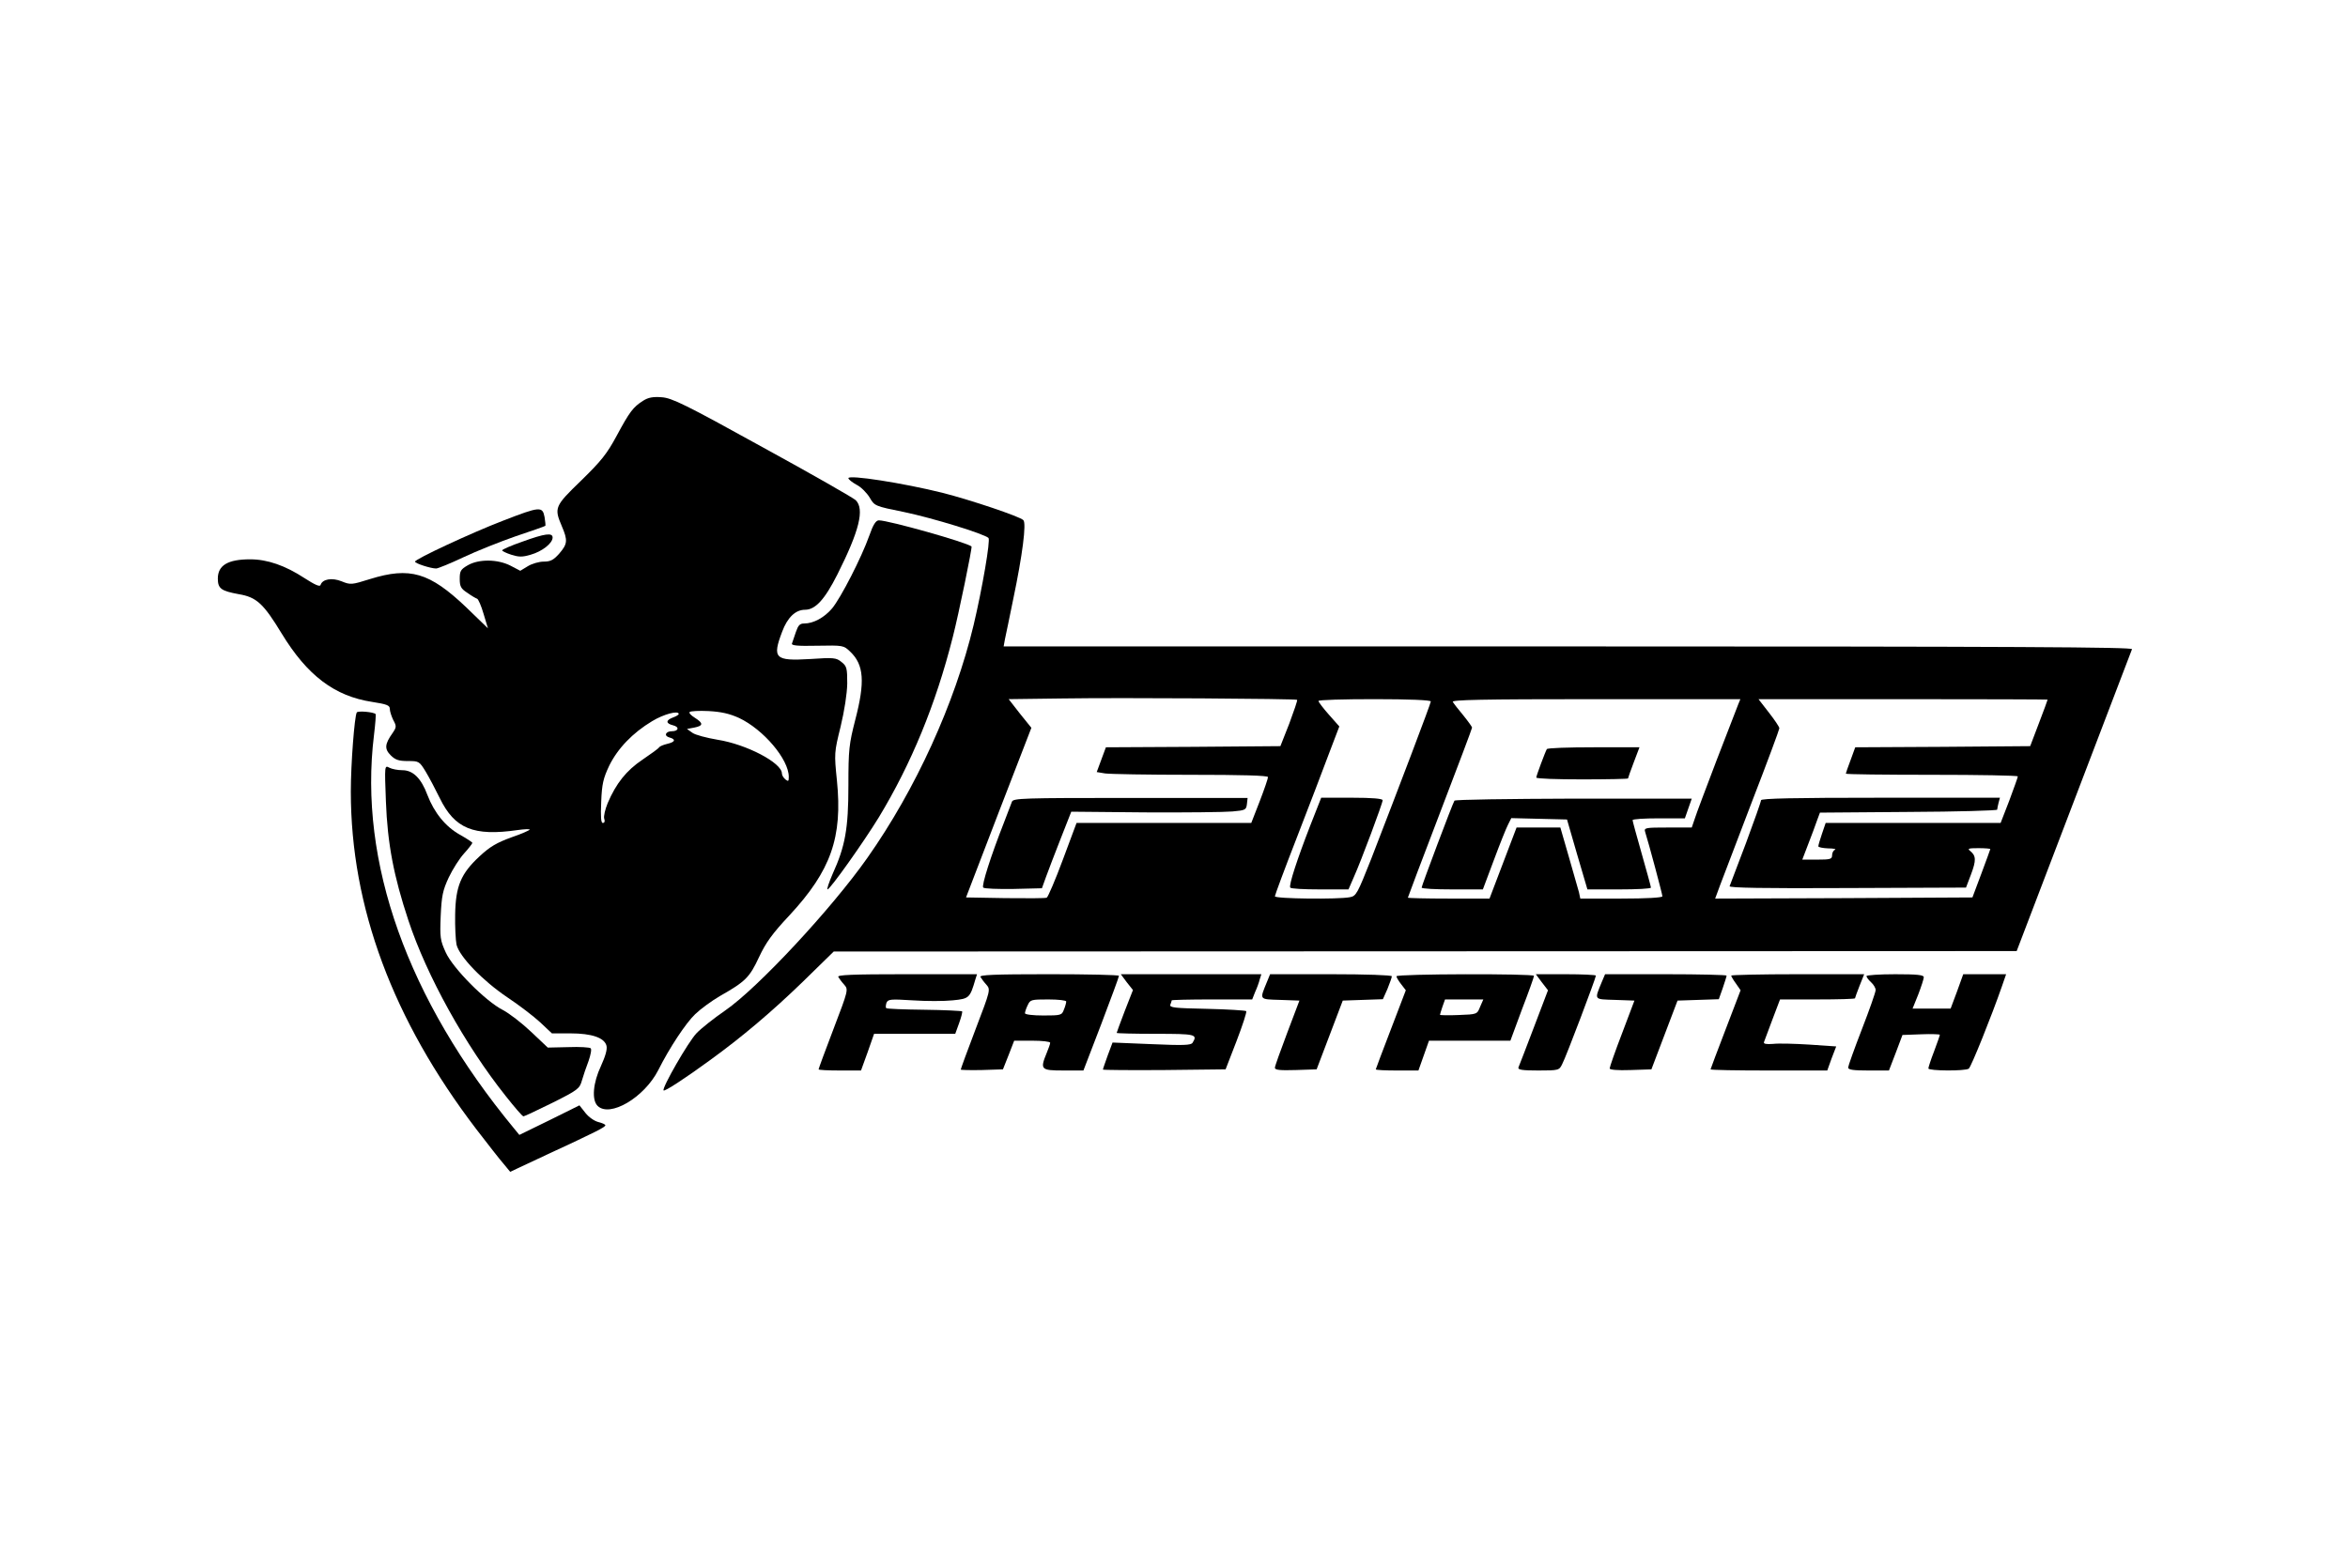
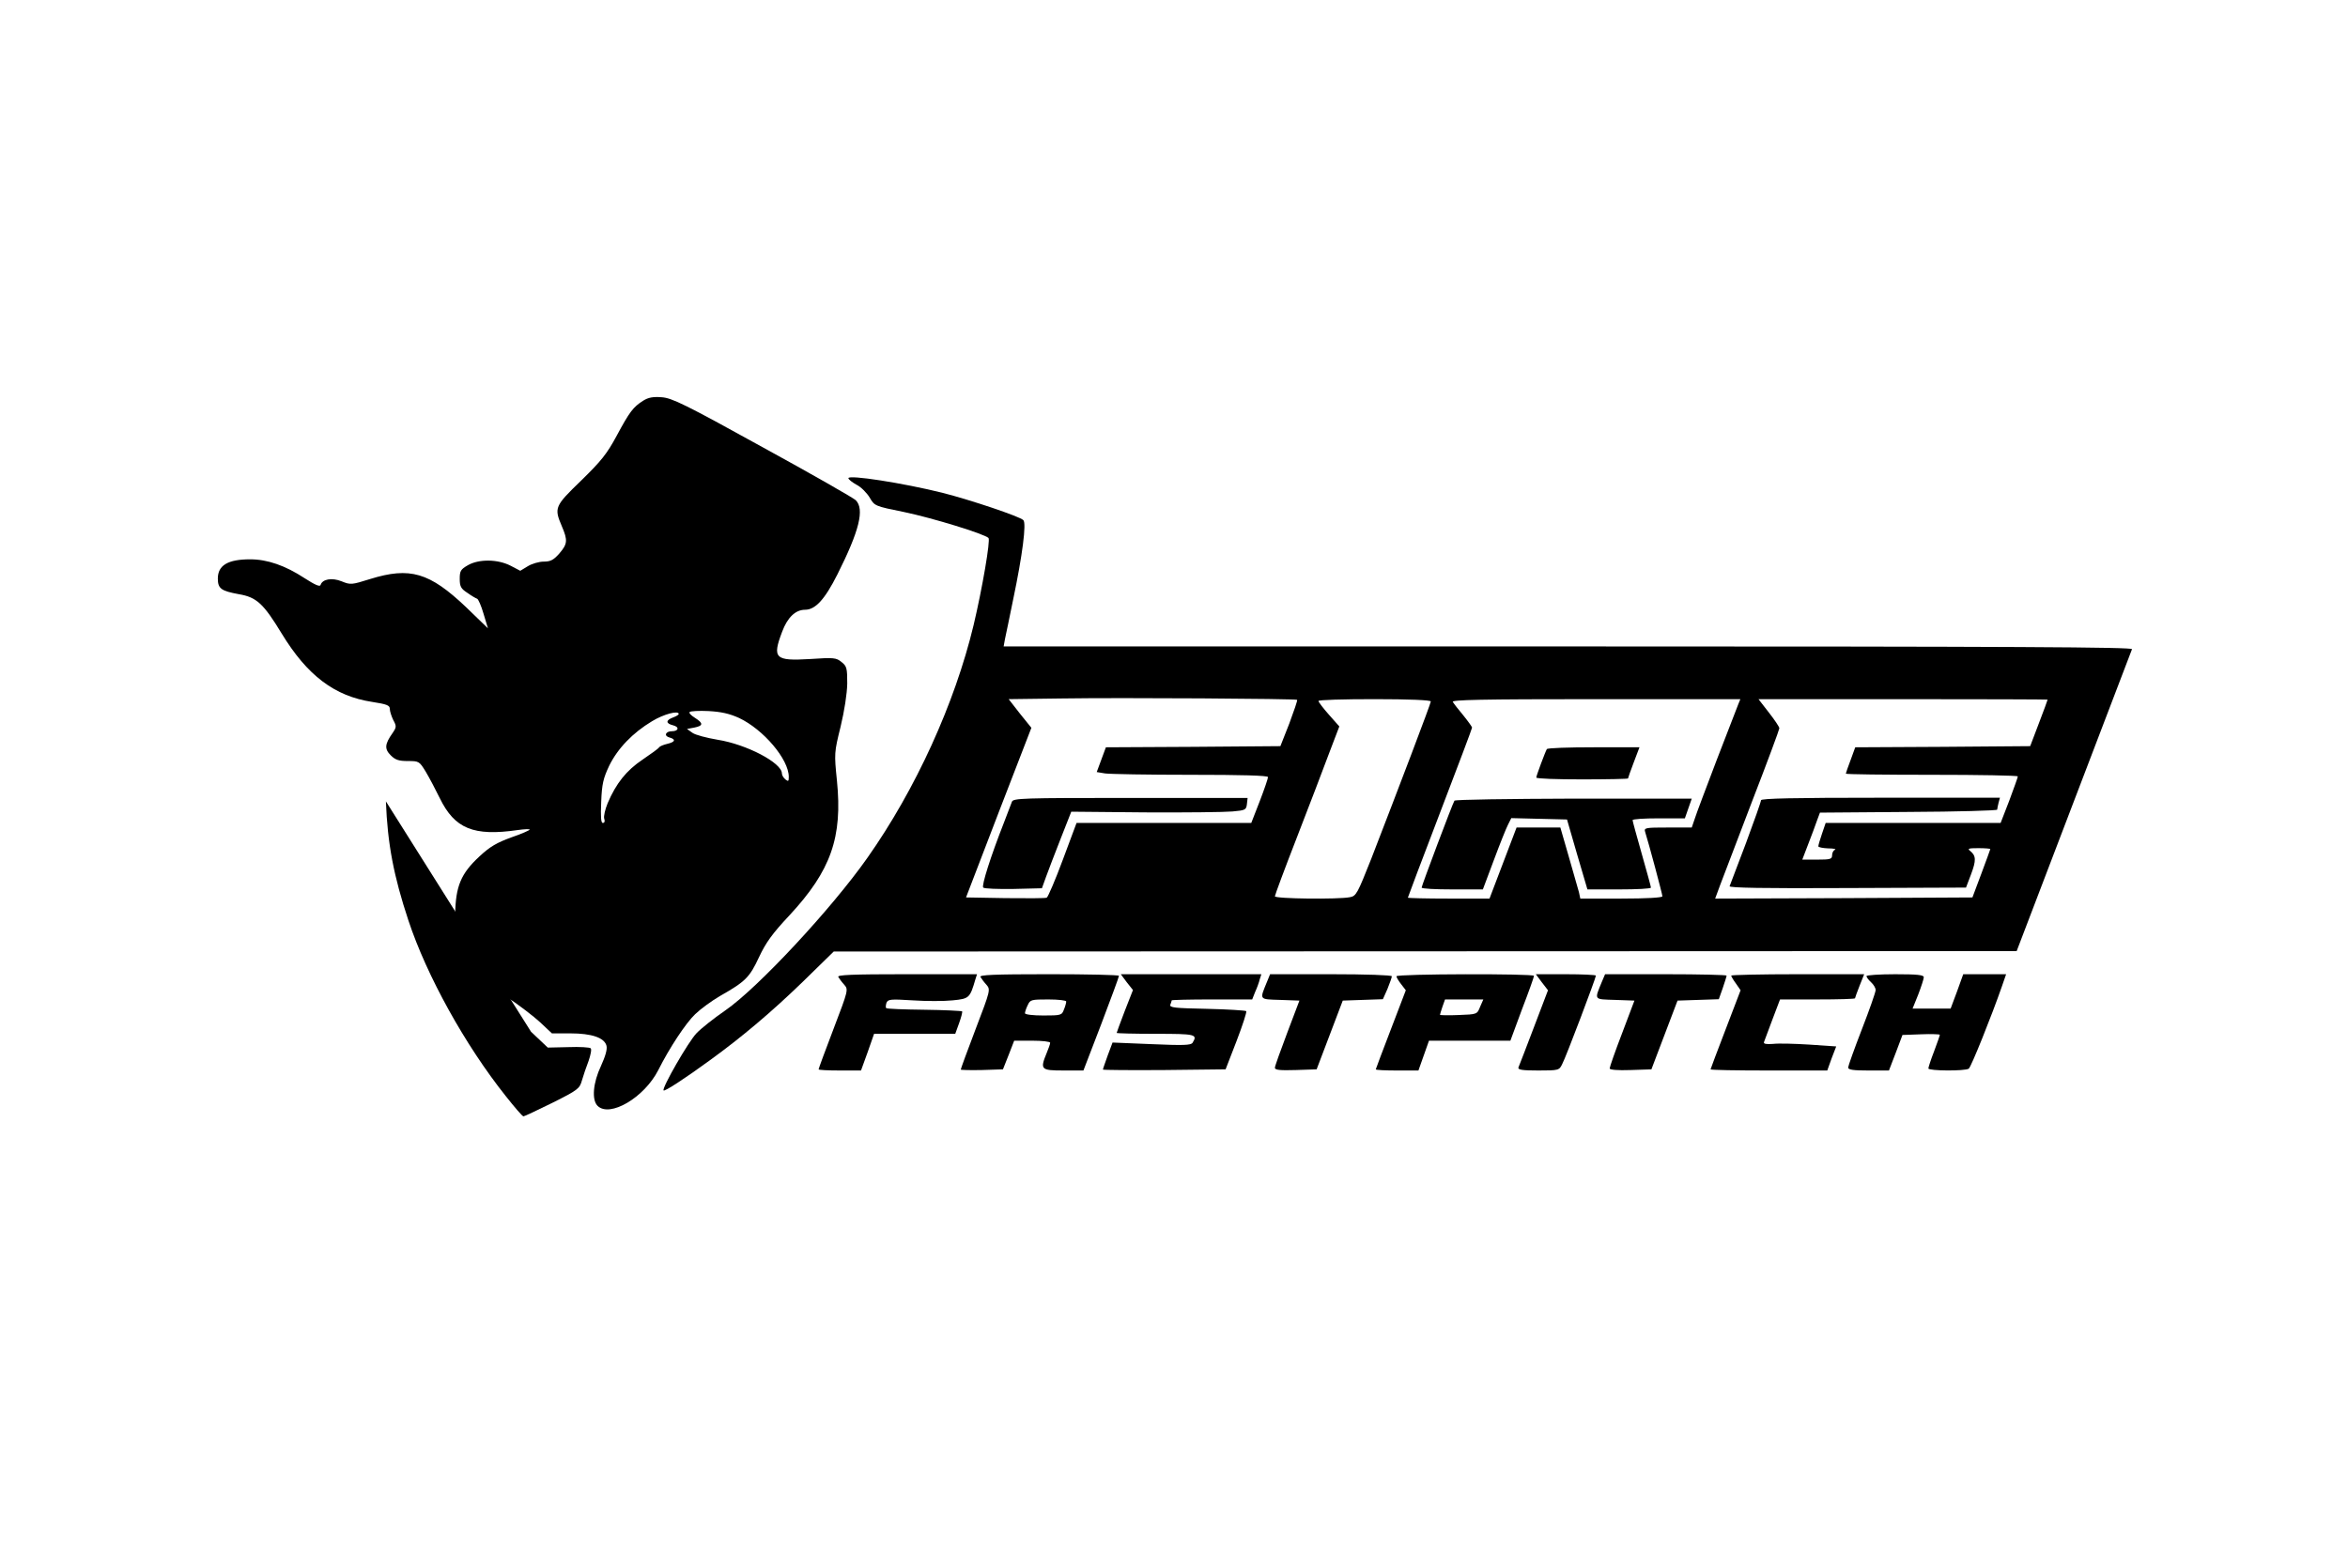
<svg xmlns="http://www.w3.org/2000/svg" version="1.0" width="1024" height="684" viewBox="0 0 1024 684" preserveAspectRatio="xMidYMid meet">
  <g transform="translate(0,684) scale(0.1,-0.1)" fill="#000000" stroke="none">
    <path d="M2805 5092 c-44 -28 -59 -48 -115 -152 -43 -80 -68 -111 -155 -196 -116 -112 -119 -119 -85 -199 27 -63 25 -78 -11 -120 -25 -28 -38 -35 -68 -35 -20 0 -51 -9 -69 -20 l-33 -20 -42 22 c-56 29 -139 30 -187 2 -31 -18 -35 -25 -35 -59 0 -33 5 -43 33 -61 18 -13 37 -24 43 -26 5 -2 18 -31 28 -66 l19 -63 -95 92 c-160 152 -245 177 -419 123 -80 -25 -85 -26 -124 -10 -42 17 -84 10 -92 -16 -3 -9 -25 1 -70 30 -84 55 -162 82 -237 82 -97 0 -141 -26 -141 -84 0 -44 15 -54 91 -68 78 -13 108 -41 187 -171 112 -184 231 -274 395 -299 64 -10 77 -15 77 -30 0 -11 7 -32 15 -49 15 -27 14 -32 -3 -57 -34 -48 -36 -69 -8 -97 20 -20 35 -25 75 -25 48 0 50 -1 78 -47 16 -27 43 -78 61 -115 65 -133 147 -167 340 -139 28 4 52 5 52 2 0 -3 -36 -19 -80 -34 -63 -23 -93 -40 -139 -83 -81 -75 -104 -130 -106 -254 -1 -52 2 -111 6 -131 13 -53 115 -158 222 -230 51 -34 115 -83 143 -109 l51 -48 80 0 c94 0 149 -19 158 -54 4 -16 -5 -46 -24 -88 -35 -74 -41 -148 -15 -174 53 -53 204 36 265 156 48 96 120 205 161 244 24 23 72 58 108 79 111 63 129 81 170 169 30 64 58 103 133 183 181 195 232 340 207 588 -12 118 -12 122 16 235 17 71 28 143 29 188 0 67 -2 76 -25 94 -23 19 -34 20 -138 13 -152 -9 -165 3 -121 119 23 62 58 96 100 96 45 0 86 45 141 154 96 191 119 285 80 324 -9 9 -192 114 -406 231 -338 187 -396 215 -440 218 -38 3 -59 -1 -81 -15z m418 -1384 c106 -50 217 -180 217 -257 0 -20 -2 -21 -15 -11 -8 7 -15 18 -15 26 0 46 -154 127 -281 147 -47 8 -97 21 -109 30 l-24 17 32 6 c40 8 40 19 2 43 -16 10 -27 21 -22 25 4 4 41 6 82 4 55 -3 91 -11 133 -30z m-263 17 c0 -3 -11 -10 -25 -15 -32 -12 -32 -26 0 -34 29 -7 25 -26 -5 -26 -27 0 -36 -20 -11 -27 30 -8 26 -20 -9 -28 -16 -4 -32 -10 -35 -15 -3 -5 -36 -29 -73 -54 -70 -47 -115 -103 -152 -190 -11 -27 -18 -57 -15 -67 4 -11 2 -19 -6 -19 -8 0 -10 25 -7 93 3 77 9 102 35 157 37 75 102 143 187 194 51 31 116 48 116 31z" />
    <path d="M3700 4754 c0 -5 16 -18 36 -29 20 -10 45 -36 57 -56 21 -36 22 -37 151 -63 124 -26 349 -95 367 -113 9 -9 -27 -220 -65 -380 -82 -342 -253 -717 -463 -1015 -156 -222 -478 -568 -620 -666 -48 -33 -105 -78 -125 -99 -36 -37 -153 -241 -144 -250 5 -5 90 50 201 131 141 102 273 214 406 343 l135 132 2580 1 2579 1 249 652 c137 359 251 658 254 665 3 9 -493 12 -2458 12 l-2463 0 6 33 c4 17 20 96 36 174 40 191 58 330 44 344 -16 16 -227 87 -352 119 -173 43 -411 80 -411 64z m1957 -967 c2 -3 -14 -49 -34 -103 l-39 -99 -380 -3 -381 -2 -20 -54 -20 -54 36 -6 c20 -3 188 -6 374 -6 220 0 337 -3 337 -10 0 -6 -16 -53 -36 -105 l-37 -95 -381 0 -381 0 -60 -161 c-33 -89 -65 -163 -70 -165 -6 -3 -87 -3 -181 -2 l-171 3 142 370 143 370 -50 62 -49 63 233 3 c262 4 1019 -1 1025 -6z m583 -7 c0 -9 -138 -372 -260 -687 -60 -151 -65 -162 -93 -167 -51 -10 -327 -7 -327 4 0 5 43 121 96 257 53 137 116 301 140 366 l45 118 -46 52 c-25 28 -45 55 -45 59 0 5 110 8 245 8 149 0 245 -4 245 -10z m1341 -12 c-5 -13 -47 -122 -94 -243 -46 -121 -90 -237 -96 -257 l-13 -38 -104 0 c-100 0 -105 -1 -99 -20 15 -47 75 -271 75 -280 0 -6 -70 -10 -179 -10 l-179 0 -6 28 c-4 15 -24 84 -44 154 l-37 128 -96 0 -95 0 -59 -155 -59 -155 -178 0 c-98 0 -178 2 -178 4 0 2 63 169 140 370 77 201 140 368 140 372 0 3 -17 27 -38 53 -21 25 -42 52 -46 59 -6 9 122 12 623 12 l631 0 -9 -22z m1349 20 c0 -2 -17 -48 -38 -103 l-38 -100 -381 -3 -382 -2 -20 -55 c-12 -31 -21 -58 -21 -60 0 -3 169 -5 375 -5 206 0 375 -3 375 -7 0 -4 -17 -51 -37 -105 l-38 -98 -381 0 -382 0 -16 -47 c-9 -26 -16 -50 -16 -55 0 -4 19 -8 43 -9 23 0 36 -3 30 -6 -7 -2 -13 -13 -13 -24 0 -17 -8 -19 -65 -19 l-65 0 26 68 c14 37 32 83 38 102 l13 35 387 3 c212 1 386 6 386 10 0 4 3 17 6 30 l6 22 -521 0 c-375 0 -521 -3 -521 -11 0 -6 -30 -91 -66 -188 -37 -97 -69 -181 -71 -187 -3 -7 148 -10 514 -8 l517 2 22 58 c23 61 22 81 -4 102 -13 10 -7 12 36 12 29 0 52 -2 52 -4 0 -2 -18 -50 -39 -107 l-39 -104 -561 -3 -561 -2 21 57 c12 32 75 197 140 367 66 170 119 314 119 319 0 6 -21 37 -46 69 l-45 58 630 0 c347 0 631 -1 631 -2z" />
    <path d="M4413 3342 c-3 -9 -19 -49 -34 -89 -59 -150 -99 -277 -91 -285 5 -5 64 -7 133 -6 l123 3 18 50 c10 28 39 103 64 167 l46 117 322 -3 c176 -1 348 1 381 4 56 5 60 7 63 32 l3 27 -511 0 c-471 0 -512 -1 -517 -17z" />
-     <path d="M5714 3238 c-57 -147 -94 -260 -87 -270 2 -5 60 -8 129 -8 l125 0 23 53 c32 71 126 323 126 336 0 7 -45 11 -134 11 l-134 0 -48 -122z" />
    <path d="M6746 3572 c-7 -12 -46 -116 -46 -124 0 -5 90 -8 200 -8 110 0 200 2 200 4 0 2 11 33 25 70 l25 66 -199 0 c-110 0 -202 -3 -205 -8z" />
    <path d="M6343 3347 c-8 -12 -143 -371 -143 -379 0 -5 60 -8 134 -8 l133 0 48 128 c26 70 54 140 62 155 l14 28 121 -3 122 -3 44 -152 45 -153 139 0 c76 0 138 3 138 8 0 4 -18 70 -40 147 -22 77 -40 143 -40 147 0 5 51 8 114 8 l114 0 15 43 15 43 -515 0 c-283 -1 -517 -4 -520 -9z" />
-     <path d="M2195 4569 c-138 -53 -385 -168 -385 -179 0 -8 69 -30 92 -30 8 0 62 22 119 49 57 27 160 68 229 92 69 23 126 43 128 45 2 1 0 18 -3 38 -9 48 -20 47 -180 -15z" />
-     <path d="M3791 4503 c-34 -96 -124 -271 -162 -317 -34 -40 -81 -66 -122 -66 -19 0 -26 -8 -36 -37 -7 -21 -15 -43 -17 -50 -4 -9 23 -12 110 -10 113 2 115 2 144 -26 60 -57 65 -132 22 -297 -27 -106 -30 -129 -30 -286 0 -190 -14 -266 -69 -387 -16 -37 -26 -67 -22 -67 11 0 158 207 224 315 141 233 248 492 322 785 26 101 86 393 82 396 -21 18 -362 114 -404 114 -13 0 -25 -18 -42 -67z" />
-     <path d="M2278 4477 c-49 -17 -88 -34 -88 -38 0 -3 18 -12 40 -19 32 -10 47 -11 84 0 50 14 96 50 96 75 0 22 -33 18 -132 -18z" />
-     <path d="M1556 3732 c-10 -17 -26 -225 -26 -345 0 -504 183 -996 548 -1474 50 -65 103 -133 119 -151 l28 -34 160 75 c216 100 255 120 255 128 0 4 -14 10 -30 14 -17 4 -42 21 -57 40 l-26 33 -131 -65 -131 -64 -23 28 c-465 563 -679 1163 -611 1716 6 49 9 90 7 92 -9 9 -77 15 -82 7z" />
-     <path d="M1683 3344 c7 -185 34 -326 98 -519 80 -242 248 -545 425 -767 38 -48 72 -88 77 -88 4 0 61 27 126 59 112 56 119 62 129 98 6 21 19 59 29 85 9 26 14 51 9 55 -4 4 -48 7 -97 5 l-90 -2 -73 69 c-40 38 -96 81 -123 95 -75 38 -217 181 -249 251 -24 53 -26 65 -22 160 4 87 9 111 35 167 17 36 47 83 67 105 20 22 36 43 36 46 0 3 -25 19 -55 36 -62 35 -111 95 -141 173 -27 73 -63 108 -109 108 -20 0 -46 5 -57 11 -21 11 -21 11 -15 -147z" />
+     <path d="M1683 3344 c7 -185 34 -326 98 -519 80 -242 248 -545 425 -767 38 -48 72 -88 77 -88 4 0 61 27 126 59 112 56 119 62 129 98 6 21 19 59 29 85 9 26 14 51 9 55 -4 4 -48 7 -97 5 l-90 -2 -73 69 z" />
    <path d="M3656 2578 c4 -7 15 -22 26 -34 18 -21 18 -23 -47 -193 -36 -94 -65 -173 -65 -176 0 -3 42 -5 93 -5 l92 0 29 80 28 80 177 0 177 0 17 47 c9 25 15 48 13 51 -3 2 -77 6 -166 7 -88 1 -163 4 -165 7 -3 3 -2 13 1 23 7 16 17 17 114 11 59 -4 137 -4 175 0 72 7 75 10 99 92 l7 22 -306 0 c-242 0 -305 -3 -299 -12z" />
    <path d="M4276 2578 c4 -7 15 -22 26 -34 18 -21 18 -23 -47 -193 -36 -94 -65 -174 -65 -177 0 -2 41 -3 92 -2 l92 3 25 63 24 62 79 0 c43 0 78 -4 78 -9 0 -5 -7 -25 -15 -44 -30 -73 -26 -77 73 -77 l87 0 78 203 c42 111 77 205 77 210 0 4 -138 7 -306 7 -241 0 -304 -3 -298 -12z m374 -107 c0 -5 -4 -21 -10 -35 -9 -25 -13 -26 -90 -26 -44 0 -80 4 -80 10 0 5 5 21 12 35 11 24 15 25 90 25 43 0 78 -4 78 -9z" />
    <path d="M4914 2555 l27 -34 -36 -92 c-19 -50 -35 -93 -35 -95 0 -2 77 -4 170 -4 174 0 184 -2 161 -39 -7 -11 -40 -12 -179 -6 l-170 7 -21 -56 c-11 -31 -21 -59 -21 -62 0 -2 120 -3 267 -2 l268 3 48 124 c26 68 45 126 42 130 -4 3 -81 8 -171 10 -141 3 -164 5 -160 18 3 8 6 17 6 19 0 2 79 4 176 4 l175 0 13 33 c8 17 17 42 20 55 l7 22 -307 0 -306 0 26 -35z" />
    <path d="M5526 2558 c-33 -81 -37 -77 57 -80 l84 -3 -53 -140 c-29 -77 -54 -146 -54 -153 0 -10 22 -12 91 -10 l91 3 57 150 57 150 87 3 88 3 20 45 c10 25 19 50 19 55 0 5 -111 9 -266 9 l-265 0 -13 -32z" />
    <path d="M6090 2581 c0 -4 9 -20 21 -35 l20 -26 -65 -170 c-36 -94 -66 -173 -66 -175 0 -3 42 -5 93 -5 l93 0 23 65 23 65 177 0 178 0 51 138 c29 75 52 140 52 145 0 10 -600 9 -600 -2z m365 -133 c-13 -33 -13 -33 -94 -36 -45 -2 -81 -1 -81 1 0 2 5 18 11 36 l11 31 83 0 84 0 -14 -32z" />
    <path d="M6724 2555 l27 -35 -62 -163 c-34 -89 -64 -168 -67 -174 -3 -10 18 -13 87 -13 89 0 91 1 104 28 16 29 147 376 147 386 0 3 -59 6 -131 6 l-131 0 26 -35z" />
    <path d="M6986 2557 c-33 -81 -37 -76 58 -79 l84 -3 -54 -143 c-30 -78 -54 -147 -54 -153 0 -6 34 -9 91 -7 l91 3 57 150 57 150 90 3 90 3 17 48 c9 27 17 51 17 55 0 3 -119 6 -265 6 l-265 0 -14 -33z" />
    <path d="M7550 2584 c0 -3 9 -19 21 -35 l20 -29 -65 -170 c-36 -94 -66 -173 -66 -175 0 -3 114 -5 254 -5 l255 0 19 53 20 52 -117 8 c-64 4 -135 6 -159 3 -29 -2 -42 0 -39 8 2 6 19 50 37 99 l33 87 163 0 c90 0 164 2 164 5 0 2 9 27 20 55 l20 50 -290 0 c-160 0 -290 -3 -290 -6z" />
    <path d="M8140 2582 c0 -5 9 -17 20 -27 11 -10 20 -25 20 -34 0 -9 -27 -86 -60 -171 -33 -85 -60 -161 -60 -167 0 -10 24 -13 89 -13 l89 0 30 78 29 77 82 3 c44 2 81 0 81 -2 0 -3 -11 -35 -25 -72 -14 -36 -25 -70 -25 -75 0 -11 160 -12 176 -1 10 6 101 233 145 360 l18 52 -94 0 -93 0 -27 -75 -28 -75 -83 0 -83 0 25 62 c13 34 24 68 24 75 0 10 -29 13 -125 13 -69 0 -125 -4 -125 -8z" />
  </g>
</svg>